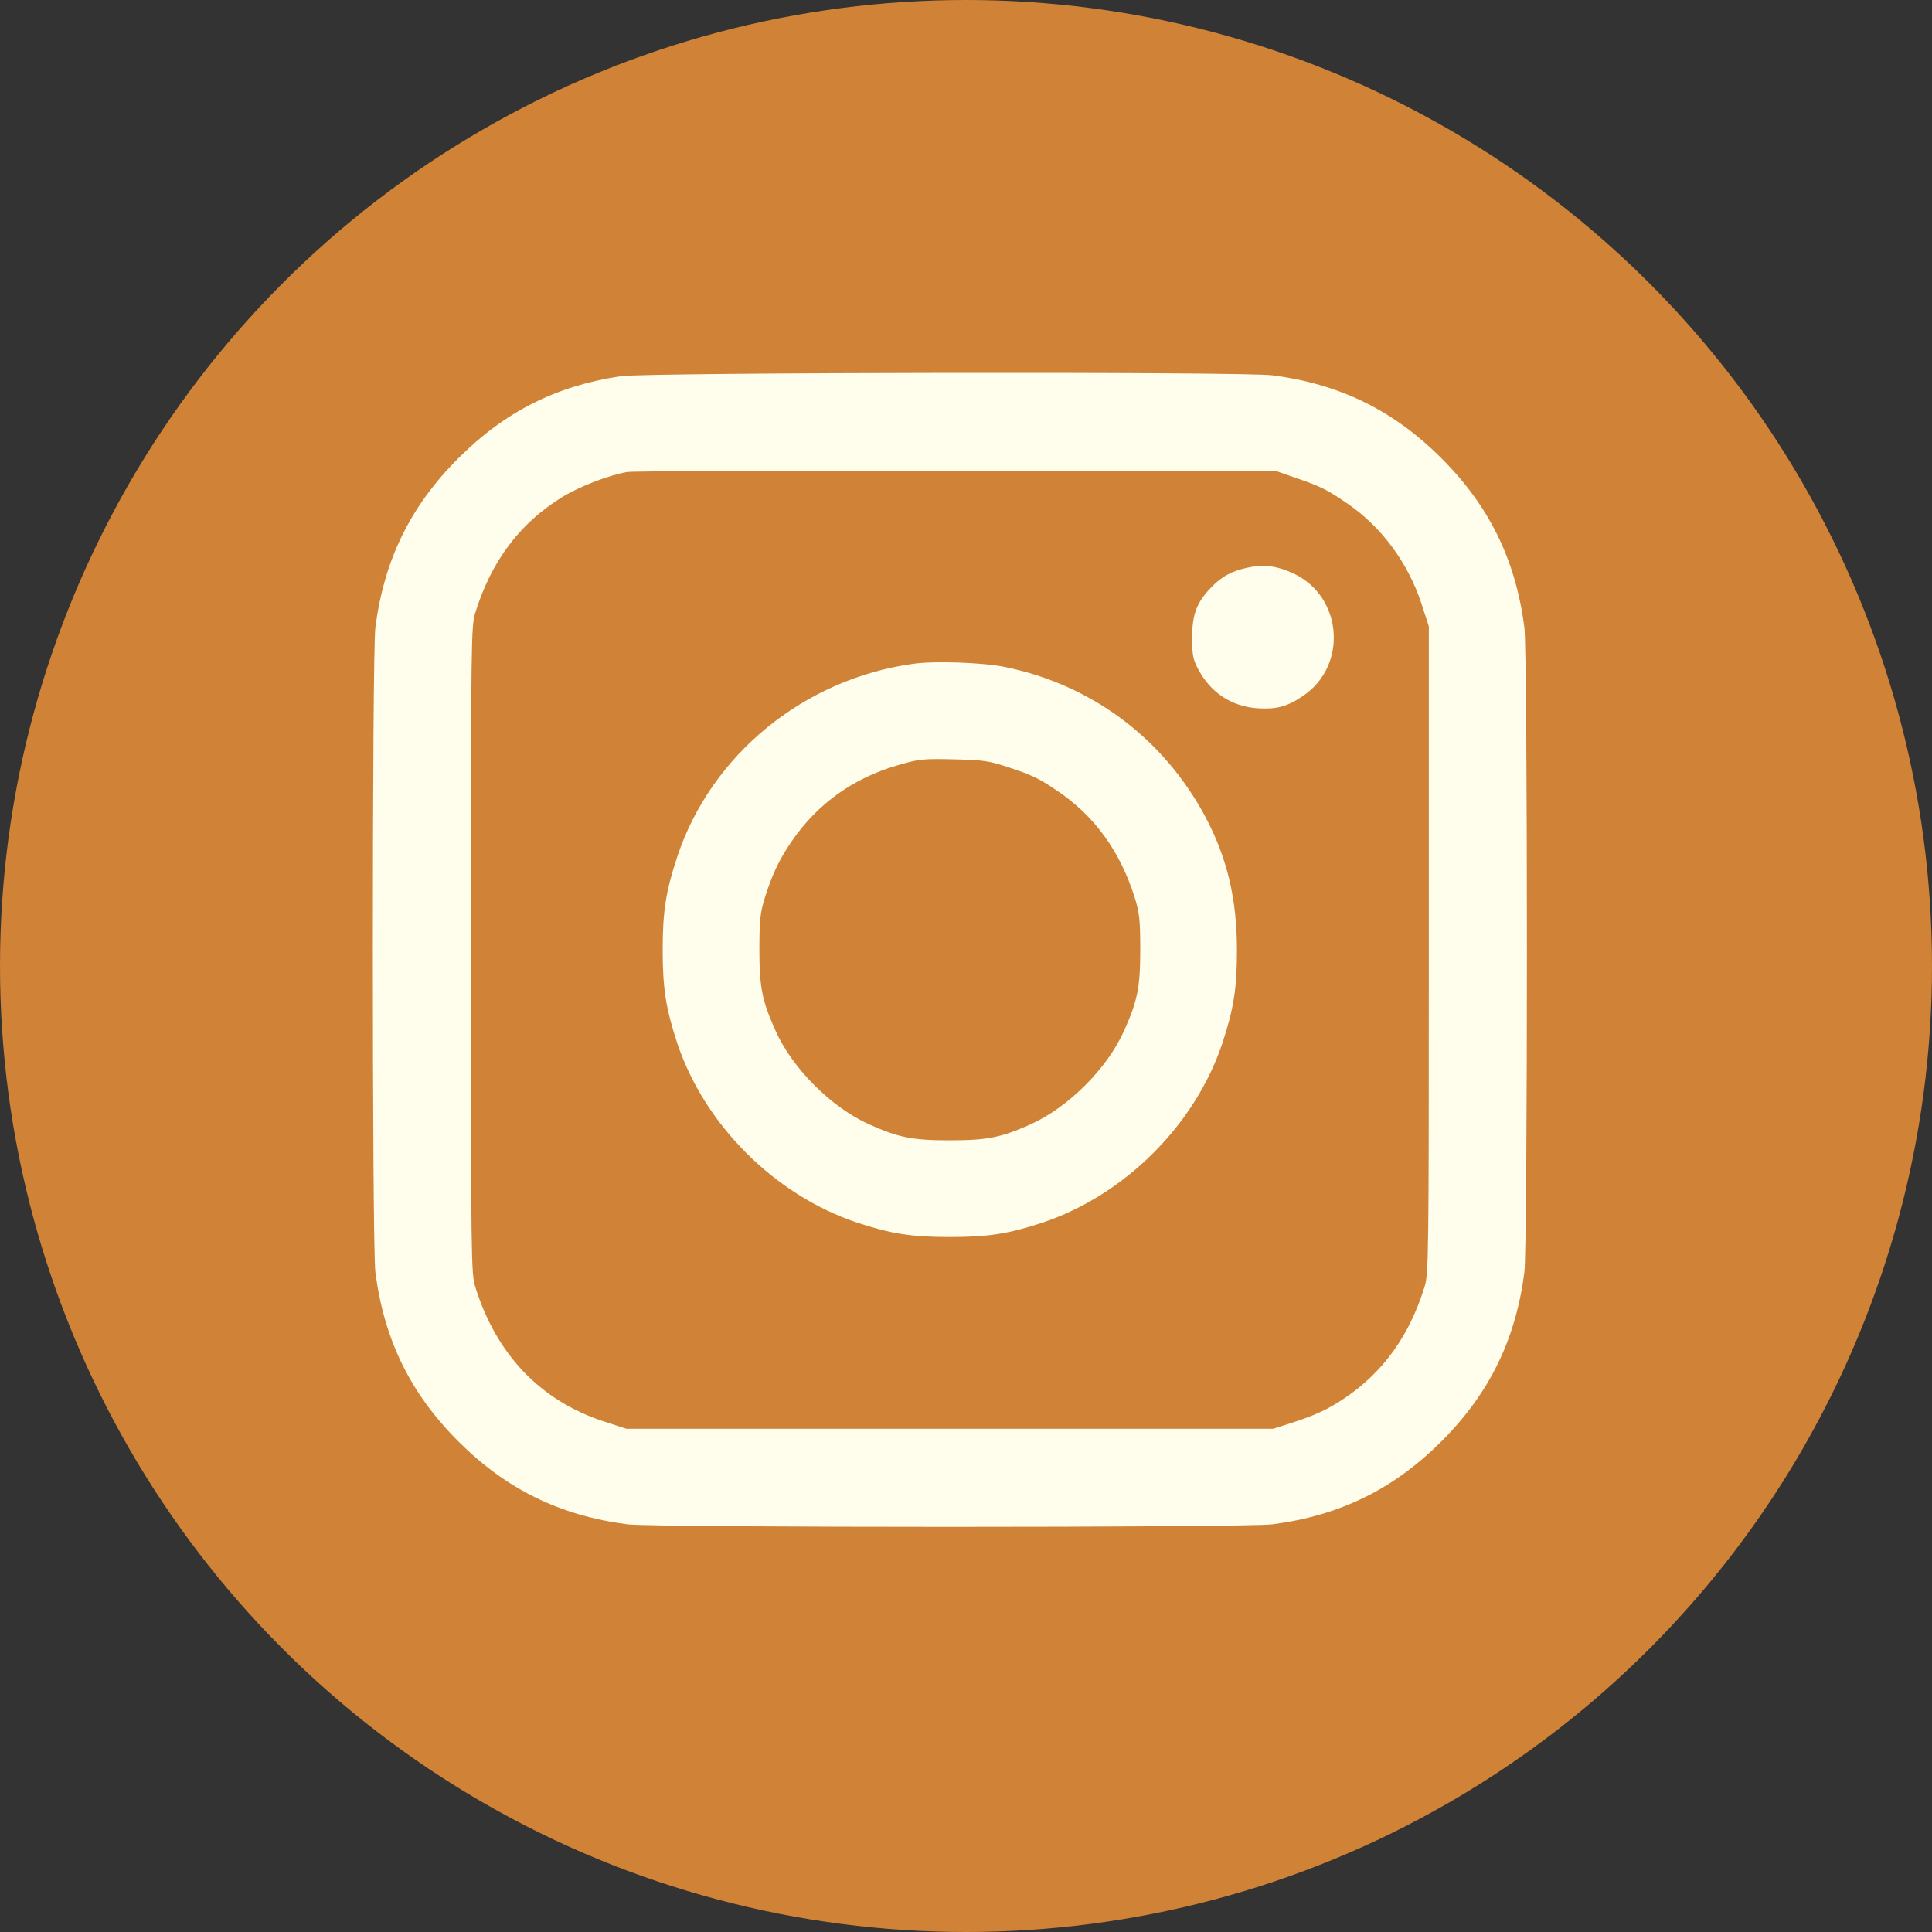
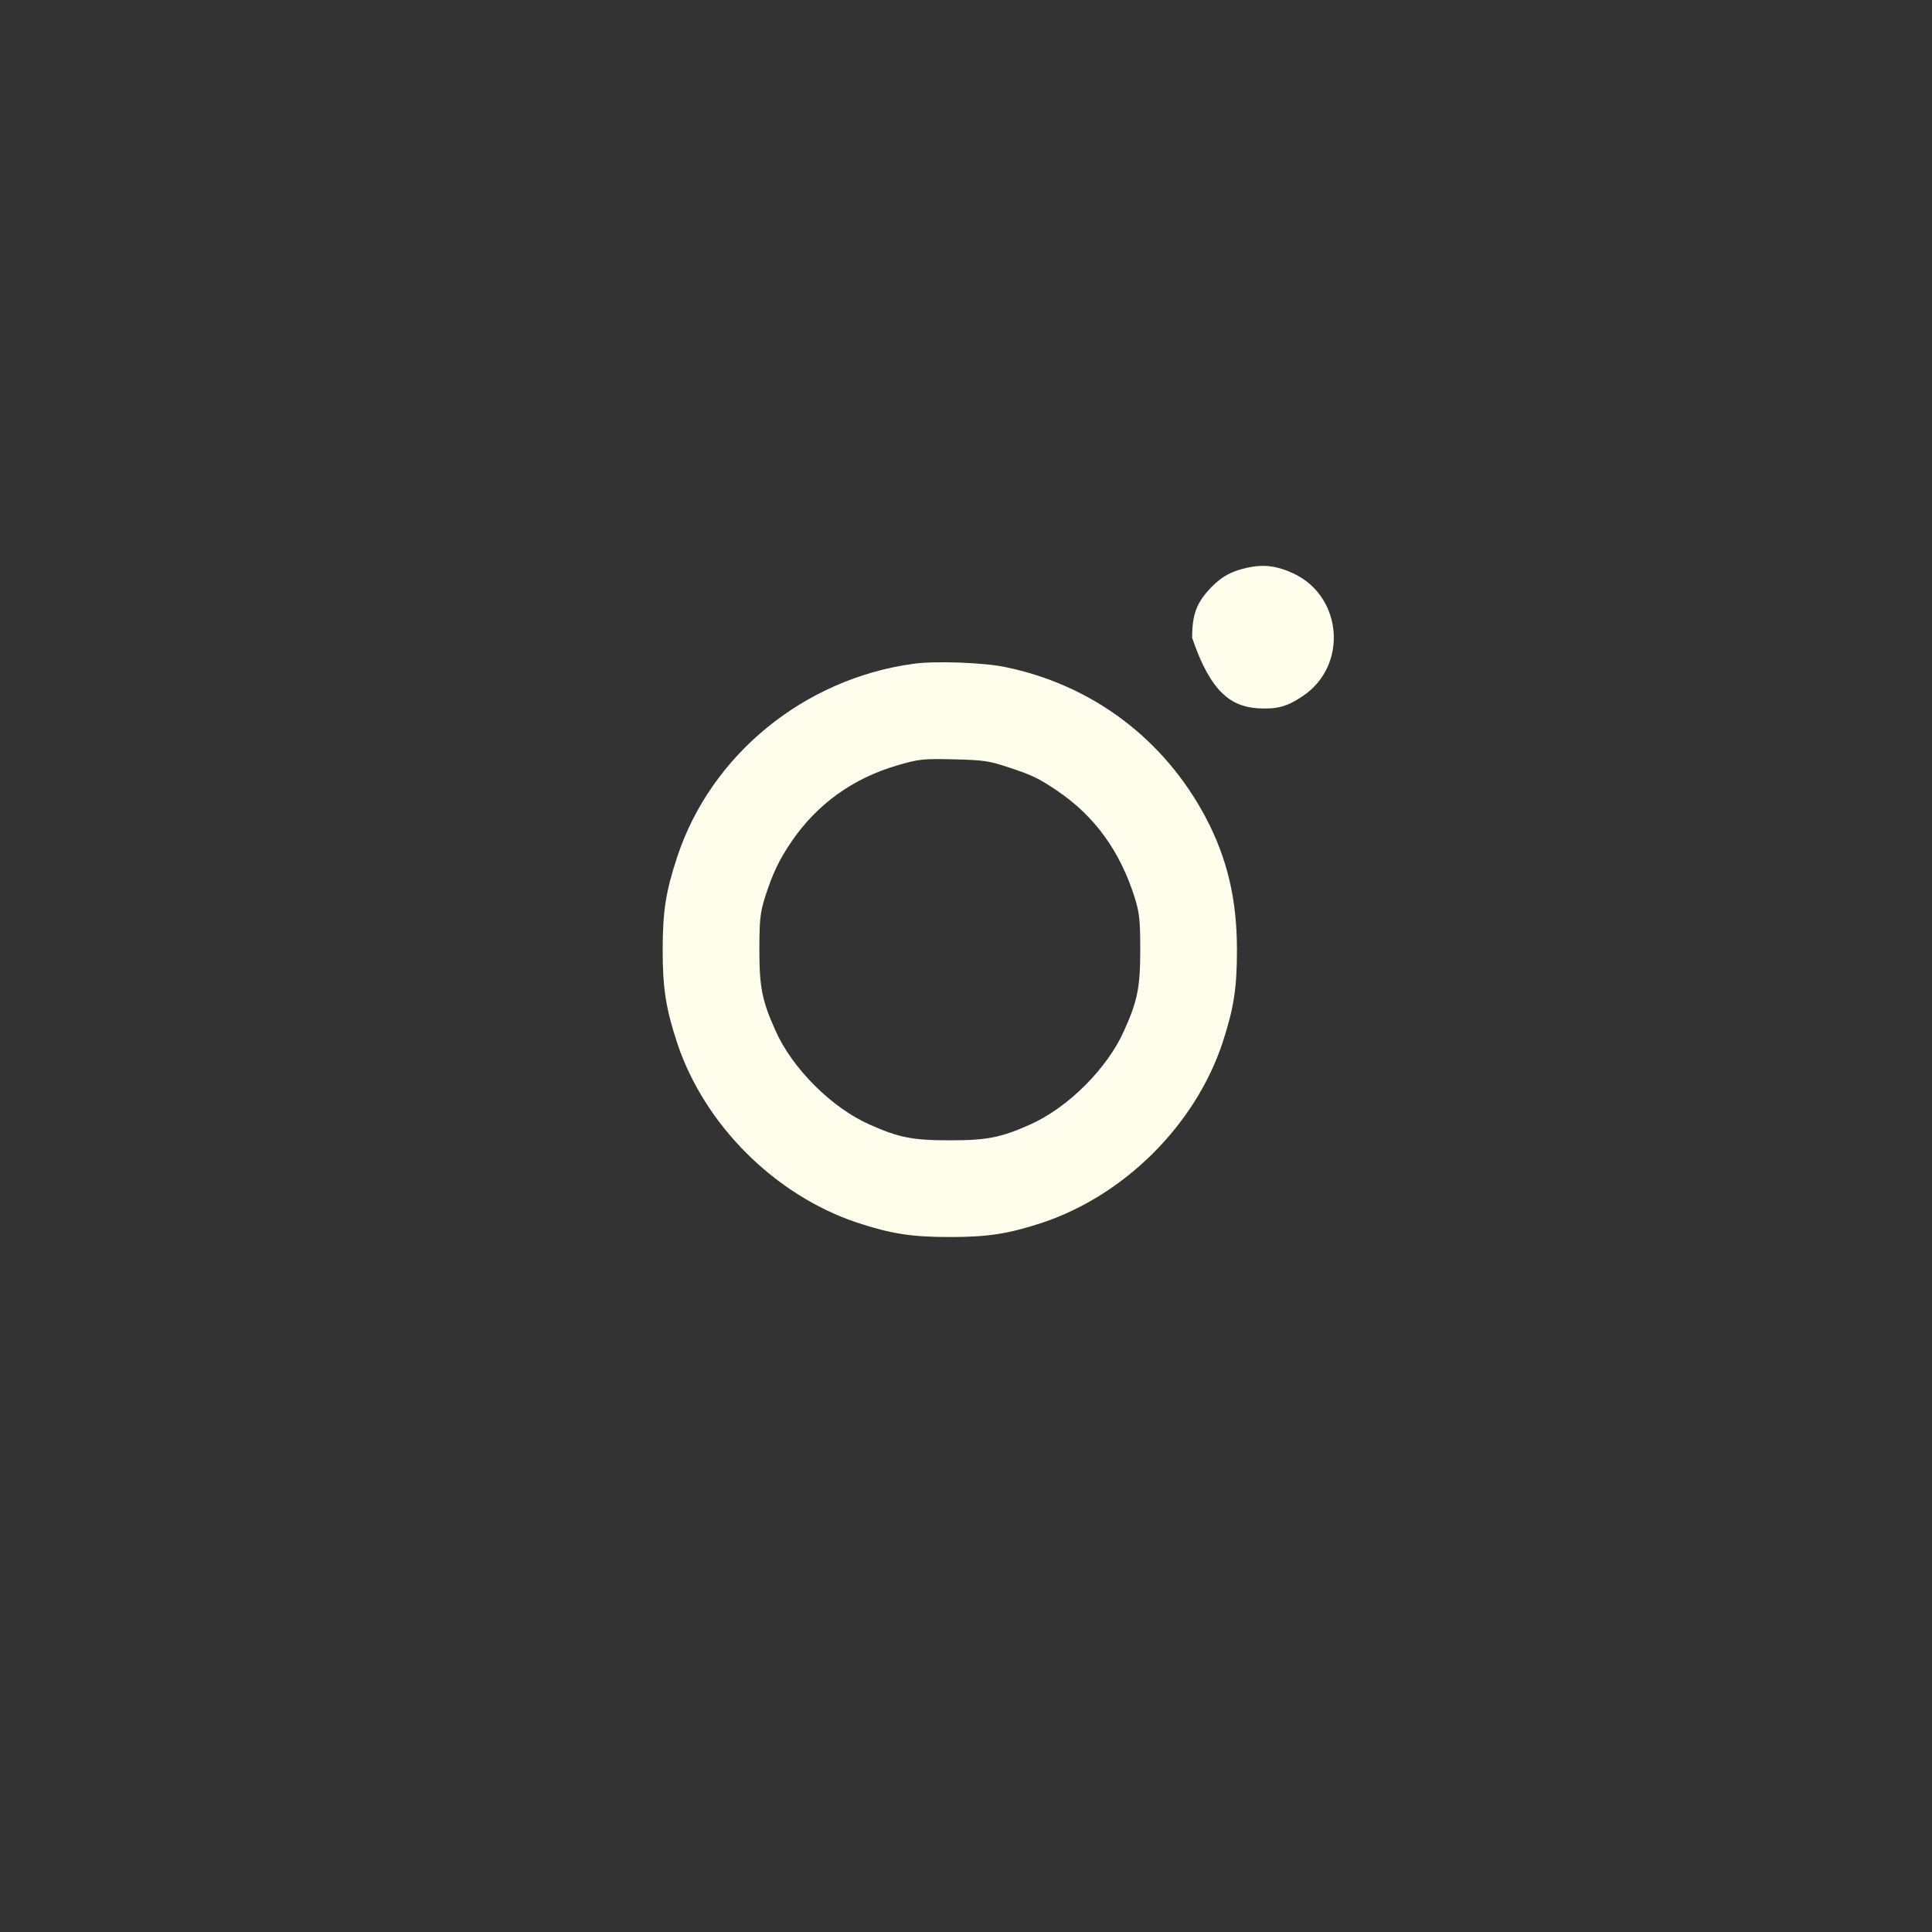
<svg xmlns="http://www.w3.org/2000/svg" width="57" height="57" viewBox="0 0 57 57" fill="none">
  <rect x="0" y="0" width="57" height="57" fill="#333333" stroke="none" />
-   <circle cx="28.5" cy="28.5" r="28.5" fill="#D08236" />
-   <path d="M18.316 11.099C16.408 11.385 14.898 12.143 13.522 13.52C12.105 14.936 11.334 16.519 11.075 18.507C10.975 19.285 10.975 36.76 11.075 37.538C11.334 39.526 12.105 41.109 13.522 42.525C14.938 43.941 16.521 44.713 18.509 44.972C19.287 45.072 36.762 45.072 37.54 44.972C39.528 44.713 41.111 43.941 42.527 42.525C43.944 41.109 44.715 39.526 44.974 37.538C45.074 36.76 45.074 19.285 44.974 18.507C44.715 16.519 43.944 14.936 42.527 13.52C41.111 12.103 39.528 11.332 37.54 11.073C36.689 10.96 19.068 10.986 18.316 11.099ZM38.245 14.105C38.996 14.364 39.162 14.451 39.781 14.876C40.765 15.555 41.543 16.612 41.935 17.802L42.155 18.48V28.022C42.155 37.152 42.148 37.584 42.029 37.963C41.583 39.406 40.812 40.477 39.675 41.248C39.183 41.581 38.757 41.773 38.065 41.993L37.566 42.153H28.025H18.482L17.804 41.933C15.942 41.322 14.639 39.958 14.021 37.963C13.901 37.584 13.894 37.152 13.894 28.022C13.894 18.892 13.901 18.46 14.021 18.081C14.493 16.565 15.317 15.461 16.547 14.69C17.066 14.364 17.957 14.018 18.509 13.925C18.675 13.899 23.051 13.879 28.224 13.885L37.633 13.892L38.245 14.105Z" fill="#FFFDEB" />
-   <path d="M36.801 16.748C36.329 16.854 36.056 17 35.737 17.326C35.305 17.772 35.172 18.124 35.172 18.816C35.172 19.334 35.199 19.461 35.352 19.747C35.717 20.438 36.336 20.844 37.107 20.897C37.672 20.93 37.971 20.851 38.444 20.531C39.767 19.64 39.614 17.612 38.178 16.927C37.685 16.695 37.293 16.641 36.801 16.748Z" fill="#FFFDEB" />
+   <path d="M36.801 16.748C36.329 16.854 36.056 17 35.737 17.326C35.305 17.772 35.172 18.124 35.172 18.816C35.717 20.438 36.336 20.844 37.107 20.897C37.672 20.93 37.971 20.851 38.444 20.531C39.767 19.64 39.614 17.612 38.178 16.927C37.685 16.695 37.293 16.641 36.801 16.748Z" fill="#FFFDEB" />
  <path d="M26.932 19.586C23.72 20.031 20.98 22.266 19.983 25.271C19.644 26.295 19.551 26.887 19.551 28.024C19.551 29.161 19.644 29.753 19.983 30.784C20.788 33.191 22.862 35.259 25.283 36.07C26.294 36.403 26.892 36.496 28.022 36.496C29.153 36.496 29.751 36.403 30.762 36.07C33.182 35.259 35.257 33.191 36.062 30.784C36.401 29.753 36.494 29.161 36.494 28.024C36.494 26.535 36.208 25.318 35.563 24.101C34.333 21.794 32.218 20.204 29.651 19.679C29.013 19.546 27.564 19.493 26.932 19.586ZM29.731 22.631C30.443 22.864 30.636 22.957 31.181 23.323C32.298 24.074 33.049 25.118 33.482 26.495C33.614 26.927 33.641 27.133 33.641 28.024C33.641 29.121 33.561 29.527 33.169 30.398C32.677 31.515 31.513 32.679 30.39 33.178C29.525 33.563 29.119 33.643 28.022 33.643C26.925 33.643 26.519 33.563 25.655 33.178C24.531 32.679 23.368 31.515 22.876 30.398C22.483 29.527 22.404 29.121 22.404 28.024C22.404 27.133 22.43 26.927 22.563 26.495C22.789 25.777 22.989 25.358 23.368 24.806C24.119 23.715 25.17 22.964 26.459 22.585C27.118 22.392 27.218 22.379 28.222 22.405C29.013 22.425 29.193 22.452 29.731 22.631Z" fill="#FFFDEB" />
</svg>